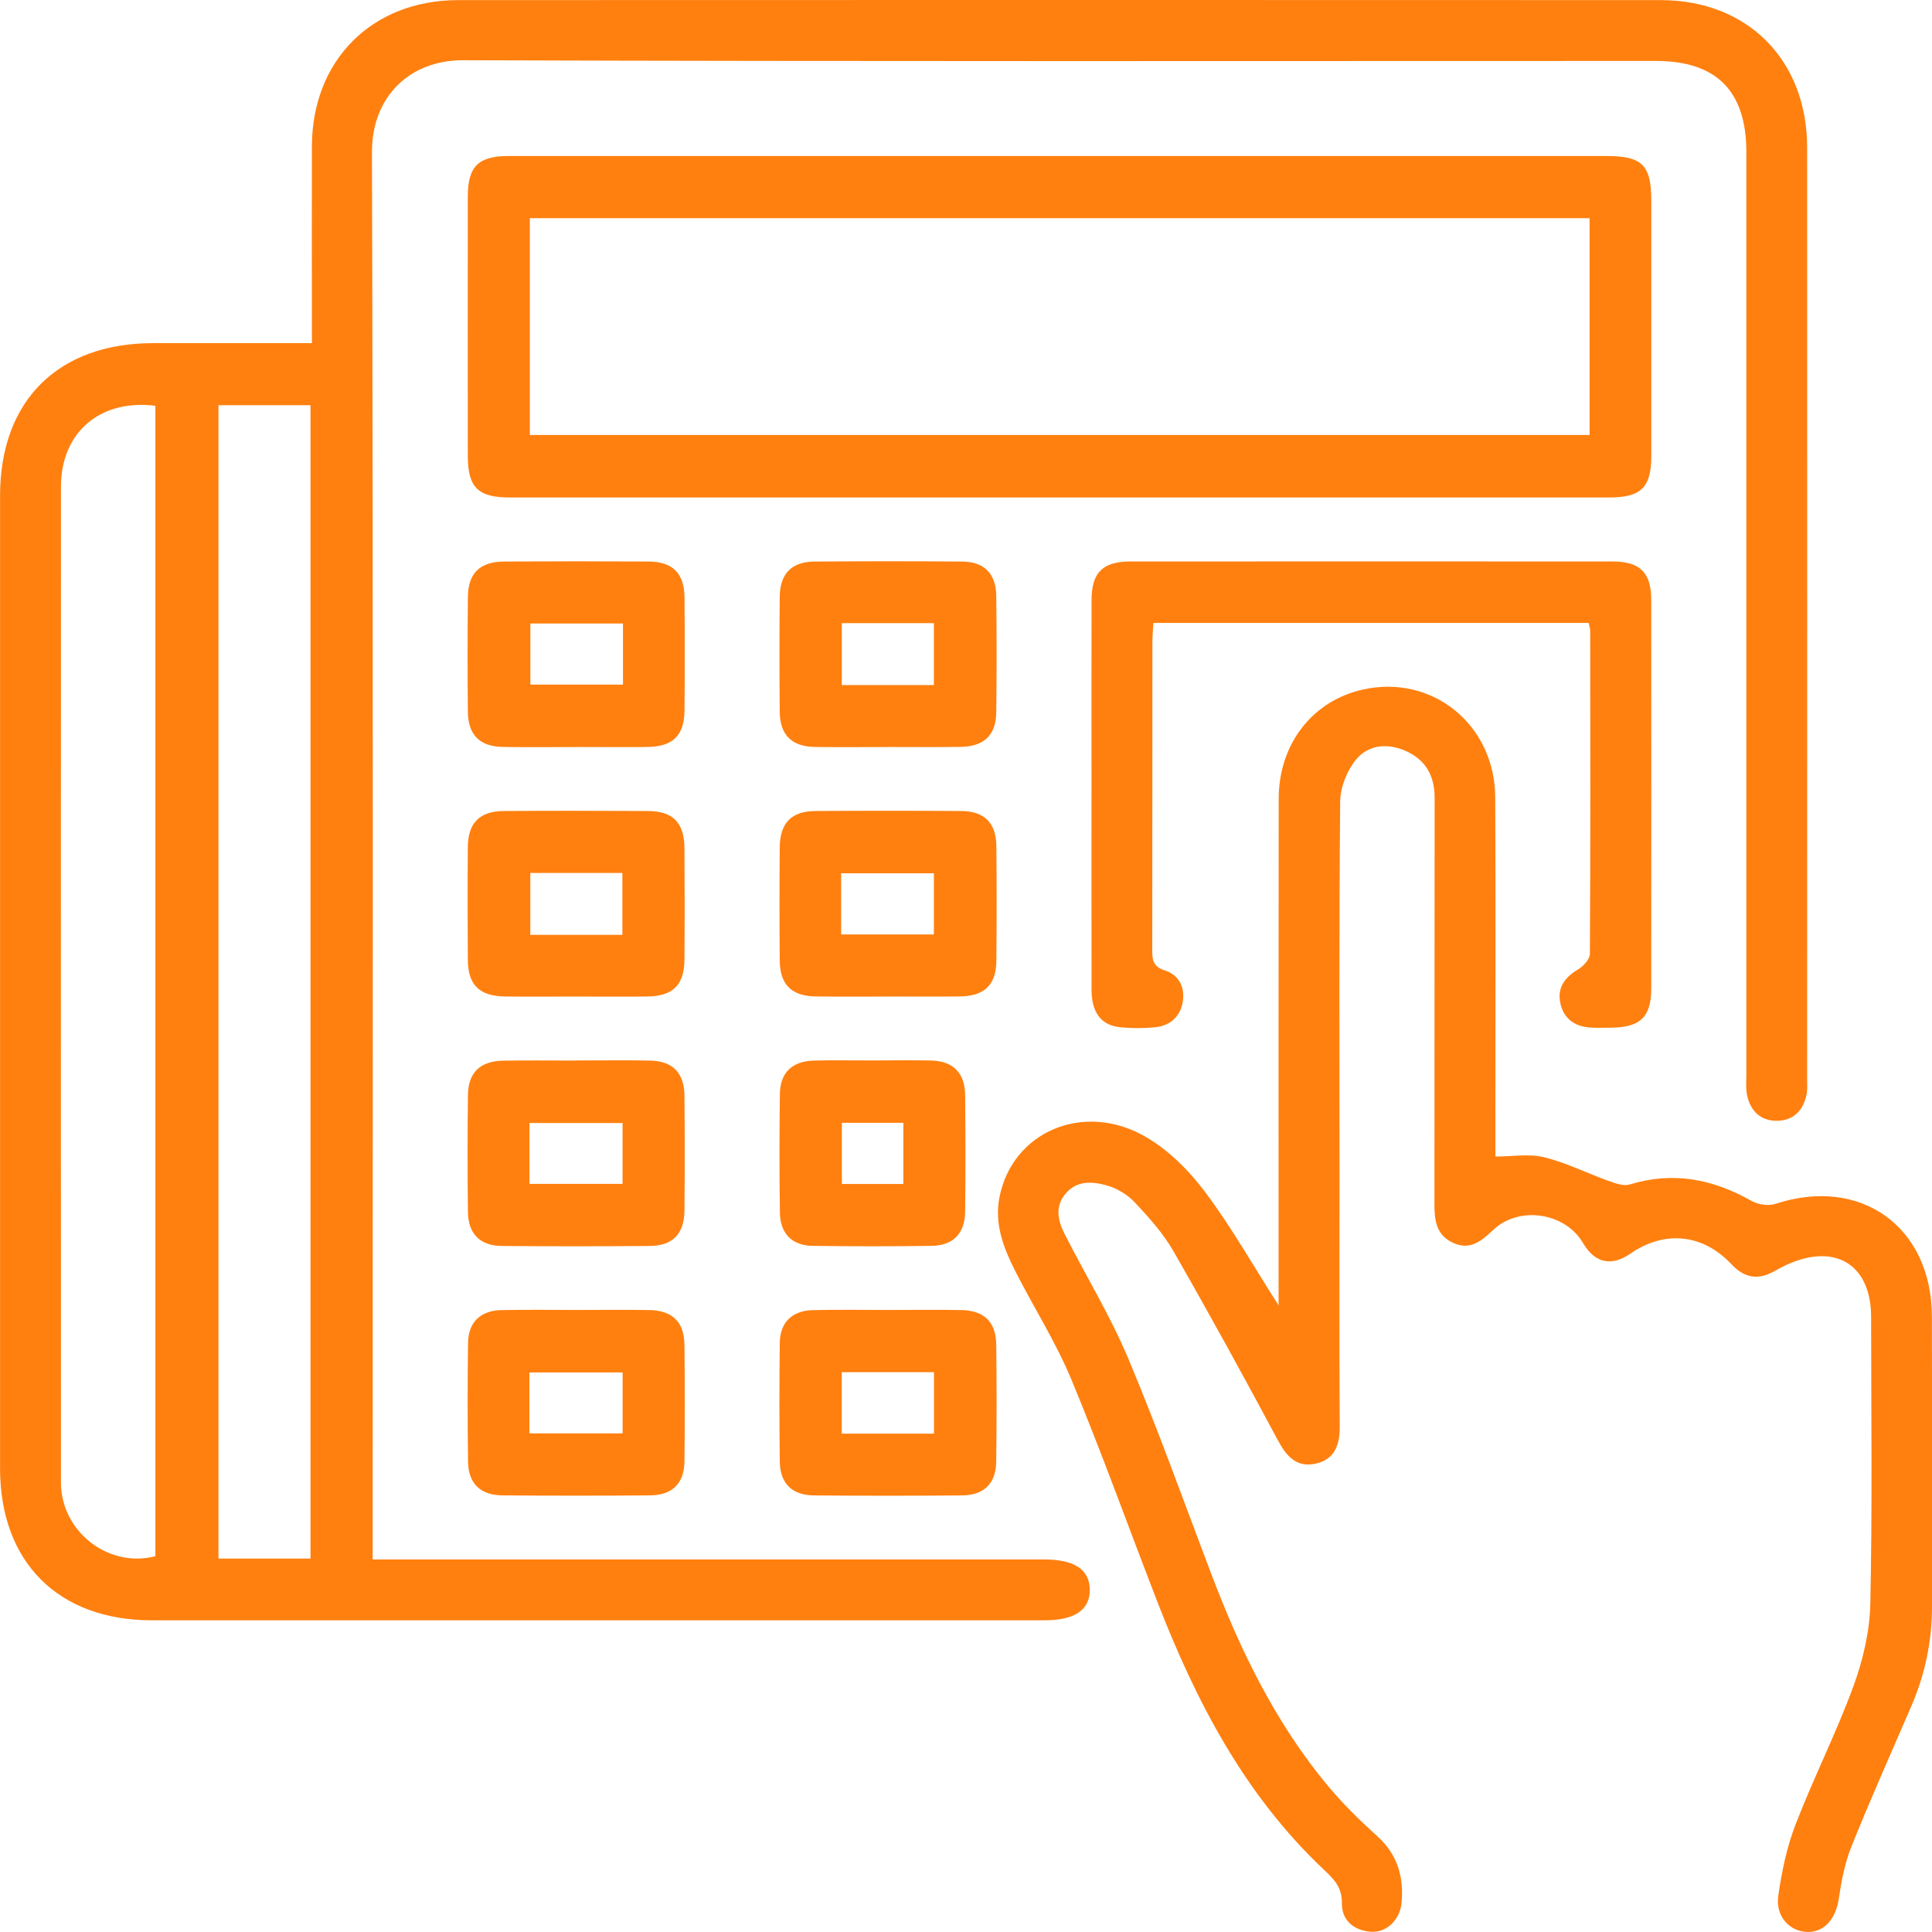
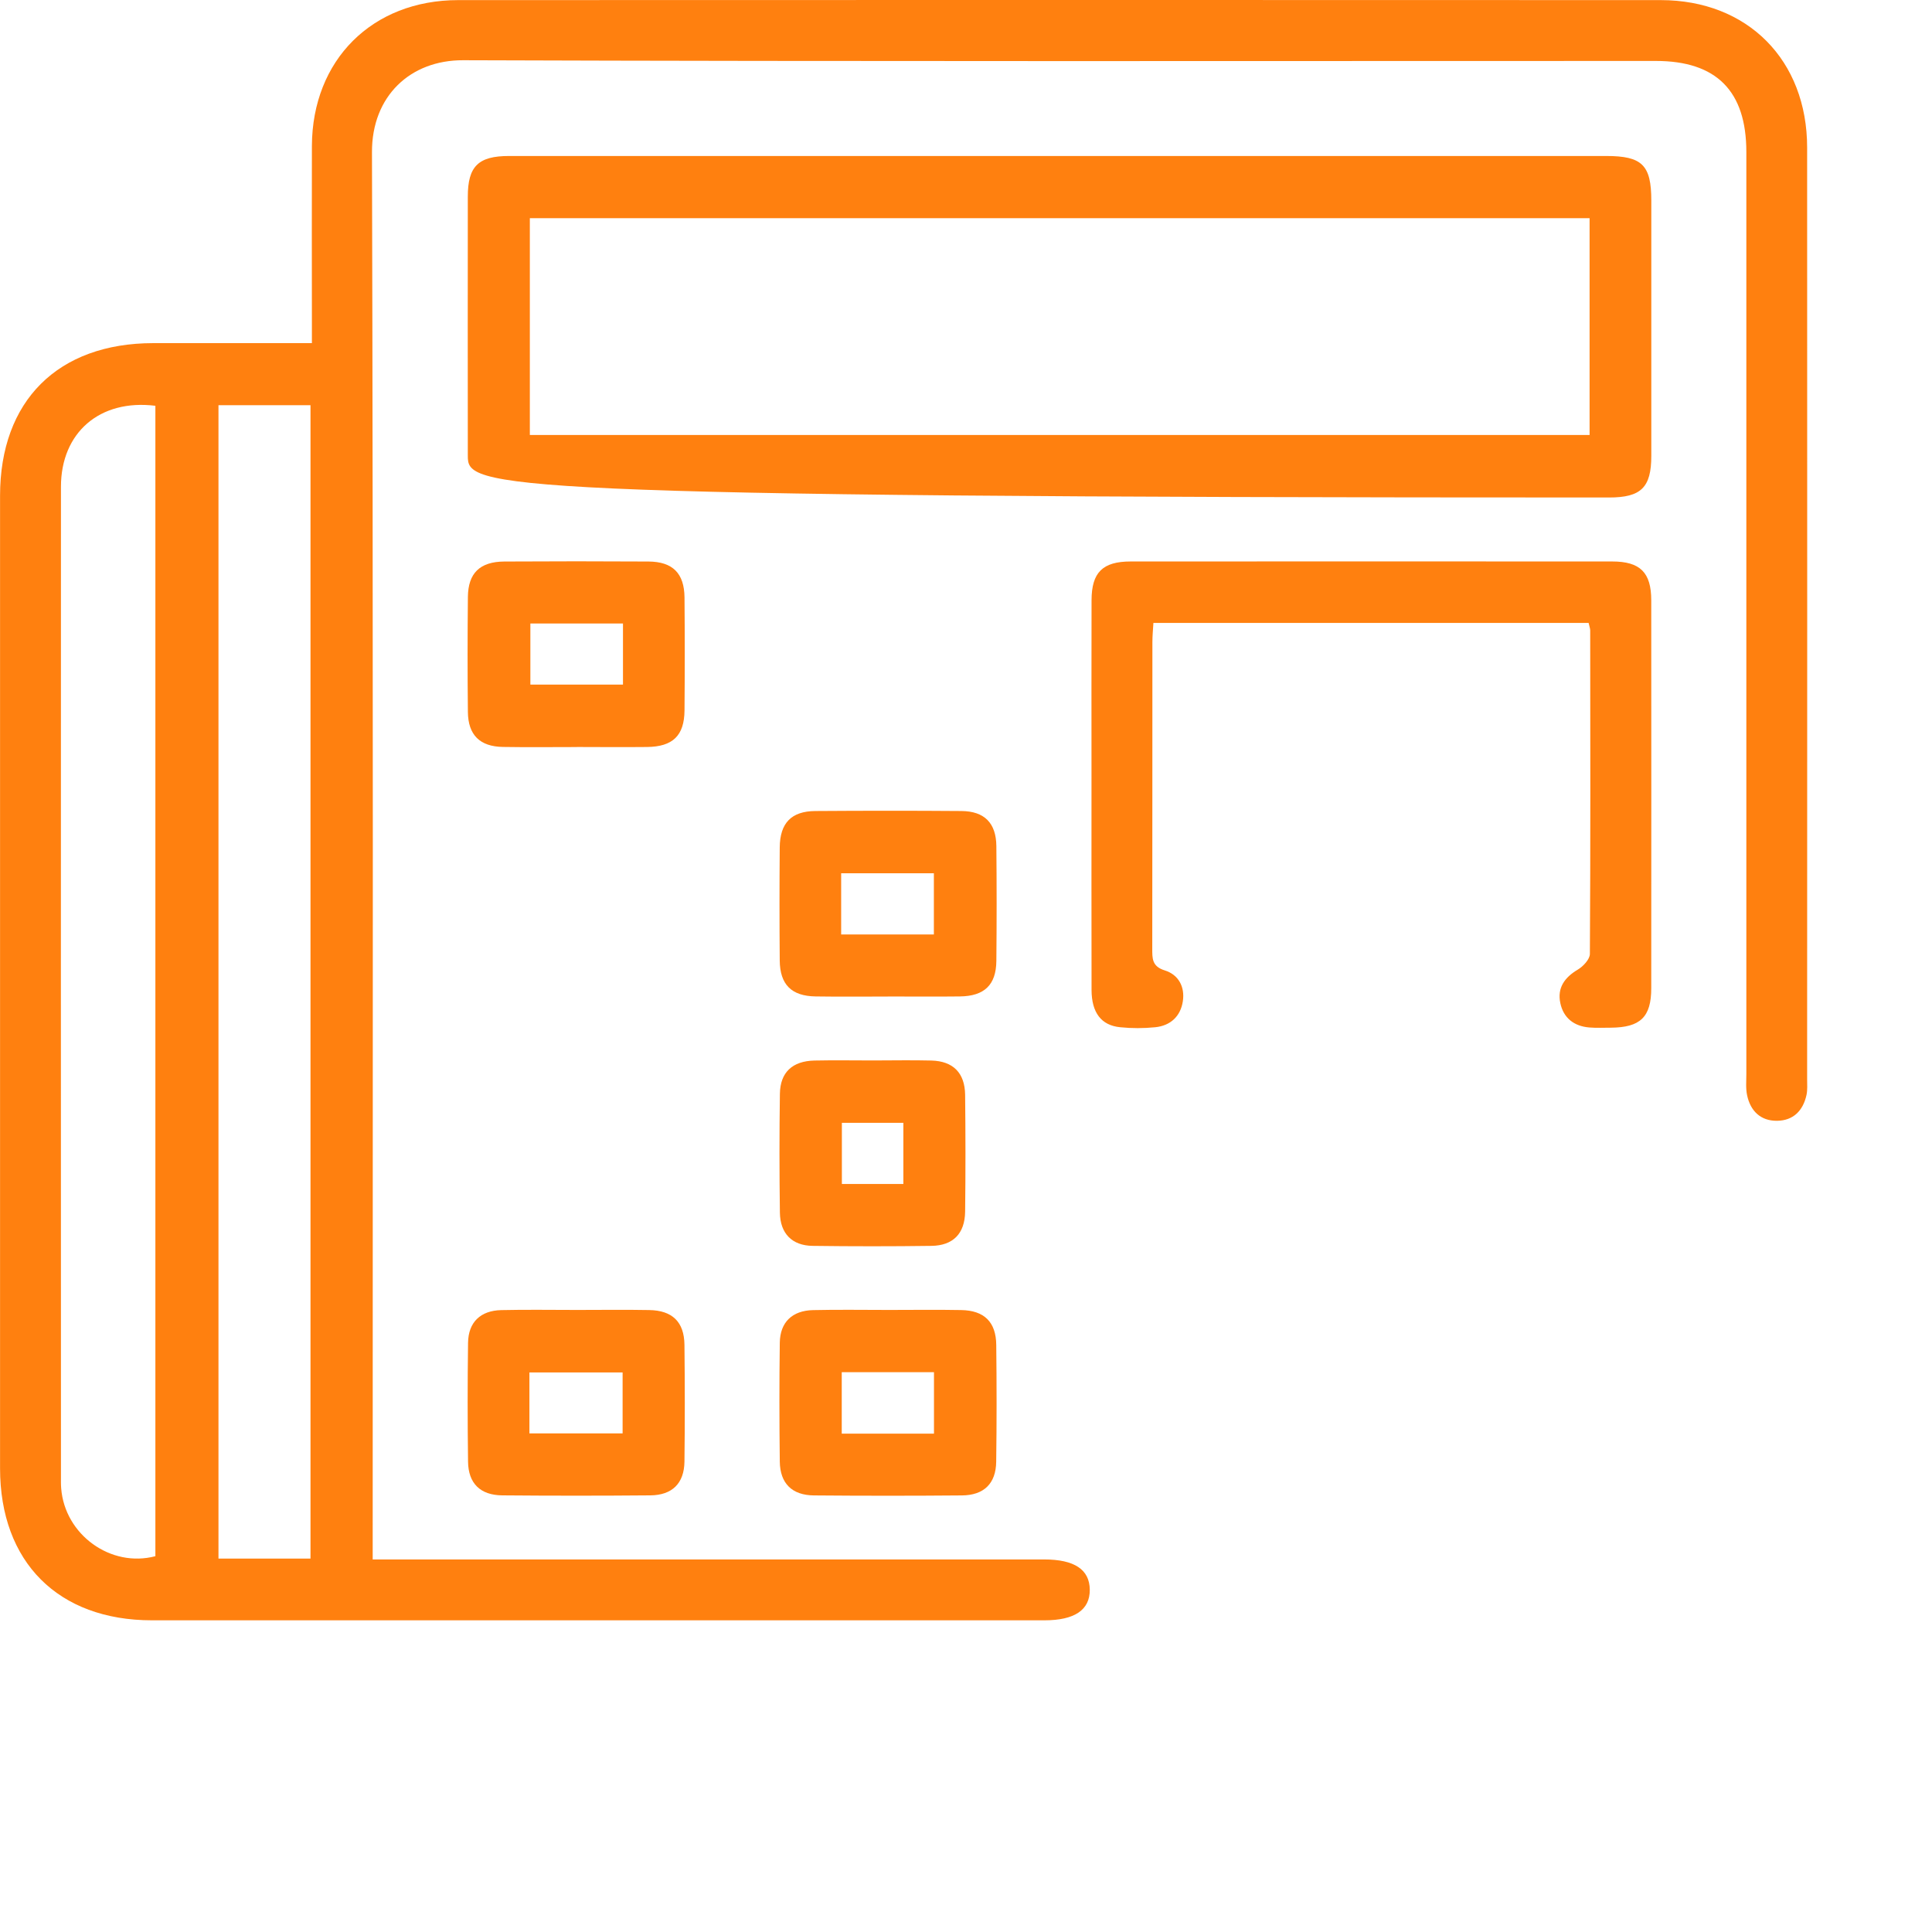
<svg xmlns="http://www.w3.org/2000/svg" width="73" height="73" viewBox="0 0 73 73" fill="none">
  <path d="M14.084 58.923H15.076C23.201 58.923 31.326 58.923 39.451 58.923C40.595 58.923 41.17 59.304 41.177 60.066C41.184 60.83 40.604 61.223 39.467 61.223C28.224 61.223 16.982 61.223 5.741 61.223C2.2 61.223 0.002 59.022 0.002 55.48C0.002 43.231 0.002 30.98 0.002 18.731C0.002 15.144 2.189 12.967 5.791 12.965C7.752 12.965 9.712 12.965 11.785 12.965C11.785 12.66 11.785 12.401 11.785 12.143C11.785 9.933 11.778 7.724 11.785 5.514C11.798 2.269 14.062 0.005 17.312 0.004C32.458 -0.002 47.603 -0.002 62.748 0.004C66.034 0.004 68.282 2.271 68.282 5.578C68.288 17.312 68.284 29.047 68.282 40.781C68.282 40.977 68.299 41.179 68.259 41.369C68.13 41.966 67.758 42.343 67.142 42.349C66.525 42.354 66.14 41.98 66.014 41.385C65.958 41.125 65.985 40.848 65.985 40.579C65.985 28.968 65.985 17.355 65.985 5.744C65.985 3.441 64.857 2.303 62.567 2.303C47.545 2.303 32.523 2.327 17.5 2.276C15.499 2.269 14.05 3.634 14.055 5.746C14.104 23.151 14.082 40.557 14.082 57.961C14.082 58.25 14.082 58.539 14.082 58.925L14.084 58.923ZM11.732 58.89V15.31H8.255V58.89H11.732ZM5.869 15.332C3.767 15.073 2.305 16.346 2.303 18.389C2.299 30.859 2.301 43.327 2.303 55.797C2.303 55.943 2.299 56.092 2.312 56.238C2.449 57.988 4.183 59.246 5.871 58.8V15.332H5.869Z" fill="#FF800F" />
-   <path d="M48.311 49.326C48.311 48.899 48.311 48.635 48.311 48.371C48.311 42.309 48.306 36.245 48.315 30.183C48.318 28.104 49.593 26.475 51.507 26.052C54.12 25.473 56.483 27.38 56.497 30.128C56.519 34.35 56.503 38.572 56.503 42.795C56.503 43.087 56.503 43.378 56.503 43.699C57.155 43.699 57.782 43.586 58.346 43.727C59.187 43.934 59.977 44.334 60.797 44.627C61.045 44.715 61.351 44.826 61.578 44.755C63.214 44.255 64.716 44.546 66.173 45.372C66.424 45.515 66.822 45.576 67.089 45.487C70.292 44.43 72.986 46.346 72.996 49.734C73.007 53.392 72.996 57.05 73 60.707C73 62.027 72.733 63.285 72.208 64.493C71.449 66.247 70.67 67.994 69.958 69.765C69.707 70.391 69.576 71.076 69.477 71.747C69.365 72.501 68.933 73.013 68.291 72.998C67.617 72.982 67.08 72.41 67.192 71.629C67.323 70.716 67.514 69.791 67.845 68.936C68.525 67.176 69.381 65.486 70.03 63.716C70.394 62.725 70.647 61.637 70.67 60.586C70.746 56.979 70.703 53.37 70.699 49.762C70.699 47.845 69.428 46.995 67.659 47.724C67.433 47.816 67.216 47.936 67.003 48.053C66.397 48.384 65.895 48.27 65.423 47.769C64.333 46.614 62.896 46.475 61.596 47.373C60.882 47.867 60.253 47.722 59.811 46.963C59.144 45.82 57.414 45.549 56.434 46.46C55.98 46.882 55.556 47.27 54.887 46.952C54.243 46.647 54.198 46.072 54.2 45.457C54.207 40.351 54.2 35.245 54.207 30.139C54.207 29.319 53.871 28.713 53.123 28.378C52.431 28.067 51.7 28.133 51.232 28.707C50.892 29.123 50.645 29.747 50.639 30.28C50.594 34.992 50.614 39.706 50.614 44.419C50.614 47.585 50.603 50.752 50.621 53.918C50.625 54.618 50.417 55.151 49.705 55.305C48.993 55.457 48.611 55.034 48.286 54.423C47.002 52.025 45.694 49.639 44.34 47.279C43.955 46.607 43.418 46.008 42.885 45.439C42.614 45.148 42.22 44.905 41.839 44.797C41.302 44.645 40.707 44.582 40.27 45.093C39.852 45.58 39.968 46.113 40.219 46.61C41.016 48.185 41.945 49.702 42.627 51.322C43.754 54.005 44.734 56.75 45.768 59.472C46.861 62.353 48.194 65.104 50.182 67.487C50.746 68.162 51.38 68.785 52.035 69.375C52.803 70.066 53.047 70.915 52.958 71.894C52.9 72.544 52.383 73.036 51.796 72.991C51.147 72.942 50.695 72.553 50.704 71.919C50.713 71.309 50.401 71.002 50.016 70.639C47.035 67.829 45.197 64.3 43.738 60.543C42.65 57.737 41.634 54.9 40.481 52.123C39.89 50.702 39.05 49.389 38.352 48.01C37.918 47.151 37.571 46.254 37.761 45.256C38.236 42.767 40.94 41.59 43.299 42.96C44.161 43.461 44.931 44.235 45.535 45.039C46.514 46.344 47.324 47.778 48.313 49.326H48.311Z" fill="#FF800F" />
-   <path d="M40.073 5.894C46.945 5.894 53.817 5.894 60.689 5.894C62.048 5.894 62.394 6.236 62.394 7.579C62.394 10.794 62.395 14.01 62.394 17.225C62.394 18.42 62.008 18.798 60.797 18.798C46.956 18.798 33.112 18.798 19.27 18.798C18.061 18.798 17.677 18.42 17.676 17.223C17.674 13.958 17.672 10.694 17.676 7.429C17.676 6.284 18.073 5.894 19.234 5.894C26.18 5.892 33.126 5.894 40.071 5.894H40.073ZM60.062 8.244H20.02V16.436H60.062V8.244Z" fill="#FF800F" />
+   <path d="M40.073 5.894C46.945 5.894 53.817 5.894 60.689 5.894C62.048 5.894 62.394 6.236 62.394 7.579C62.394 10.794 62.395 14.01 62.394 17.225C62.394 18.42 62.008 18.798 60.797 18.798C18.061 18.798 17.677 18.42 17.676 17.223C17.674 13.958 17.672 10.694 17.676 7.429C17.676 6.284 18.073 5.894 19.234 5.894C26.18 5.892 33.126 5.894 40.071 5.894H40.073ZM60.062 8.244H20.02V16.436H60.062V8.244Z" fill="#FF800F" />
  <path d="M60.028 23.538H43.581C43.566 23.795 43.543 24.03 43.543 24.265C43.541 28.12 43.543 31.975 43.538 35.827C43.538 36.209 43.521 36.514 44.009 36.666C44.532 36.827 44.776 37.29 44.693 37.834C44.606 38.404 44.224 38.756 43.65 38.814C43.212 38.858 42.764 38.859 42.327 38.814C41.609 38.744 41.247 38.261 41.244 37.408C41.238 34.732 41.242 32.056 41.242 29.38C41.242 27.145 41.238 24.913 41.244 22.678C41.247 21.627 41.663 21.215 42.726 21.215C48.788 21.212 54.853 21.212 60.915 21.215C61.974 21.215 62.392 21.631 62.392 22.683C62.395 27.568 62.395 32.454 62.392 37.339C62.392 38.431 61.98 38.823 60.863 38.831C60.593 38.831 60.32 38.845 60.053 38.823C59.474 38.776 59.075 38.465 58.956 37.901C58.834 37.326 59.118 36.932 59.617 36.636C59.821 36.514 60.071 36.247 60.073 36.044C60.098 31.969 60.089 27.894 60.085 23.819C60.085 23.75 60.056 23.679 60.026 23.538H60.028Z" fill="#FF800F" />
  <path d="M21.799 28.227C20.866 28.227 19.933 28.239 19.002 28.223C18.131 28.209 17.688 27.771 17.679 26.901C17.663 25.455 17.665 24.007 17.679 22.559C17.688 21.653 18.133 21.223 19.057 21.217C20.871 21.206 22.688 21.206 24.503 21.217C25.419 21.223 25.855 21.662 25.864 22.575C25.876 23.998 25.876 25.421 25.864 26.844C25.856 27.797 25.421 28.214 24.448 28.225C23.564 28.234 22.683 28.227 21.799 28.225V28.227ZM23.539 23.558H20.04V25.867H23.539V23.558Z" fill="#FF800F" />
-   <path d="M33.575 28.226C32.642 28.226 31.709 28.239 30.778 28.223C29.911 28.206 29.471 27.767 29.462 26.894C29.448 25.448 29.448 23.999 29.462 22.551C29.471 21.676 29.909 21.226 30.773 21.219C32.636 21.204 34.502 21.202 36.365 21.219C37.188 21.226 37.634 21.68 37.643 22.508C37.661 23.979 37.661 25.451 37.643 26.923C37.632 27.78 37.177 28.208 36.297 28.221C35.389 28.235 34.482 28.225 33.575 28.225V28.226ZM31.807 23.544V25.885H35.286V23.544H31.807Z" fill="#FF800F" />
-   <path d="M21.741 37.654C20.857 37.654 19.975 37.661 19.091 37.652C18.119 37.641 17.685 37.223 17.677 36.271C17.667 34.848 17.665 33.425 17.677 32.002C17.686 31.089 18.122 30.651 19.038 30.644C20.853 30.631 22.67 30.633 24.485 30.644C25.435 30.649 25.857 31.089 25.862 32.062C25.871 33.459 25.873 34.858 25.862 36.256C25.855 37.216 25.424 37.641 24.463 37.652C23.555 37.663 22.648 37.654 21.741 37.654ZM23.516 35.323V32.985H20.038V35.323H23.516Z" fill="#FF800F" />
  <path d="M33.542 37.654C32.635 37.654 31.727 37.664 30.82 37.65C29.905 37.637 29.47 37.203 29.462 36.289C29.45 34.866 29.45 33.443 29.462 32.02C29.47 31.098 29.9 30.651 30.807 30.644C32.647 30.631 34.487 30.63 36.327 30.644C37.197 30.651 37.638 31.098 37.647 31.967C37.661 33.414 37.661 34.862 37.647 36.31C37.638 37.216 37.193 37.639 36.268 37.65C35.36 37.661 34.453 37.652 33.546 37.652L33.542 37.654ZM31.783 35.309H35.286V32.996H31.783V35.309Z" fill="#FF800F" />
-   <path d="M21.75 40.069C22.683 40.069 23.615 40.056 24.546 40.073C25.414 40.089 25.853 40.528 25.862 41.402C25.876 42.848 25.876 44.296 25.862 45.745C25.853 46.621 25.415 47.072 24.552 47.079C22.688 47.093 20.823 47.095 18.959 47.079C18.137 47.072 17.69 46.618 17.681 45.79C17.663 44.318 17.663 42.846 17.681 41.374C17.692 40.519 18.147 40.089 19.028 40.076C19.935 40.062 20.842 40.073 21.75 40.073V40.069ZM20.007 44.732H23.523V42.434H20.007V44.732Z" fill="#FF800F" />
  <path d="M21.808 49.496C22.715 49.496 23.622 49.483 24.53 49.5C25.405 49.514 25.851 49.948 25.862 50.812C25.878 52.284 25.88 53.756 25.862 55.227C25.851 56.05 25.399 56.495 24.57 56.502C22.706 56.518 20.841 56.518 18.977 56.502C18.147 56.495 17.694 56.048 17.685 55.227C17.665 53.73 17.665 52.233 17.685 50.738C17.696 49.961 18.153 49.52 18.939 49.502C19.895 49.48 20.852 49.496 21.809 49.496H21.808ZM20.004 54.161H23.525V51.857H20.004V54.161Z" fill="#FF800F" />
  <path d="M33.593 49.496C34.5 49.496 35.407 49.483 36.315 49.5C37.188 49.514 37.634 49.95 37.643 50.816C37.66 52.288 37.661 53.759 37.641 55.231C37.631 56.054 37.179 56.497 36.347 56.504C34.484 56.52 32.618 56.52 30.755 56.504C29.925 56.497 29.475 56.05 29.464 55.226C29.446 53.729 29.444 52.232 29.464 50.736C29.475 49.959 29.934 49.52 30.721 49.502C31.677 49.48 32.635 49.496 33.591 49.496H33.593ZM35.29 54.17V51.848H31.805V54.17H35.29Z" fill="#FF800F" />
  <path d="M32.983 40.069C33.719 40.069 34.455 40.053 35.191 40.072C36.013 40.094 36.456 40.537 36.467 41.367C36.483 42.839 36.485 44.31 36.467 45.782C36.456 46.612 36.013 47.064 35.192 47.075C33.696 47.095 32.199 47.095 30.704 47.075C29.925 47.064 29.479 46.606 29.468 45.82C29.448 44.323 29.446 42.828 29.468 41.331C29.479 40.517 29.94 40.09 30.778 40.072C31.514 40.056 32.25 40.069 32.985 40.069H32.983ZM34.133 42.426H31.81V44.737H34.133V42.426Z" fill="#FF800F" />
</svg>